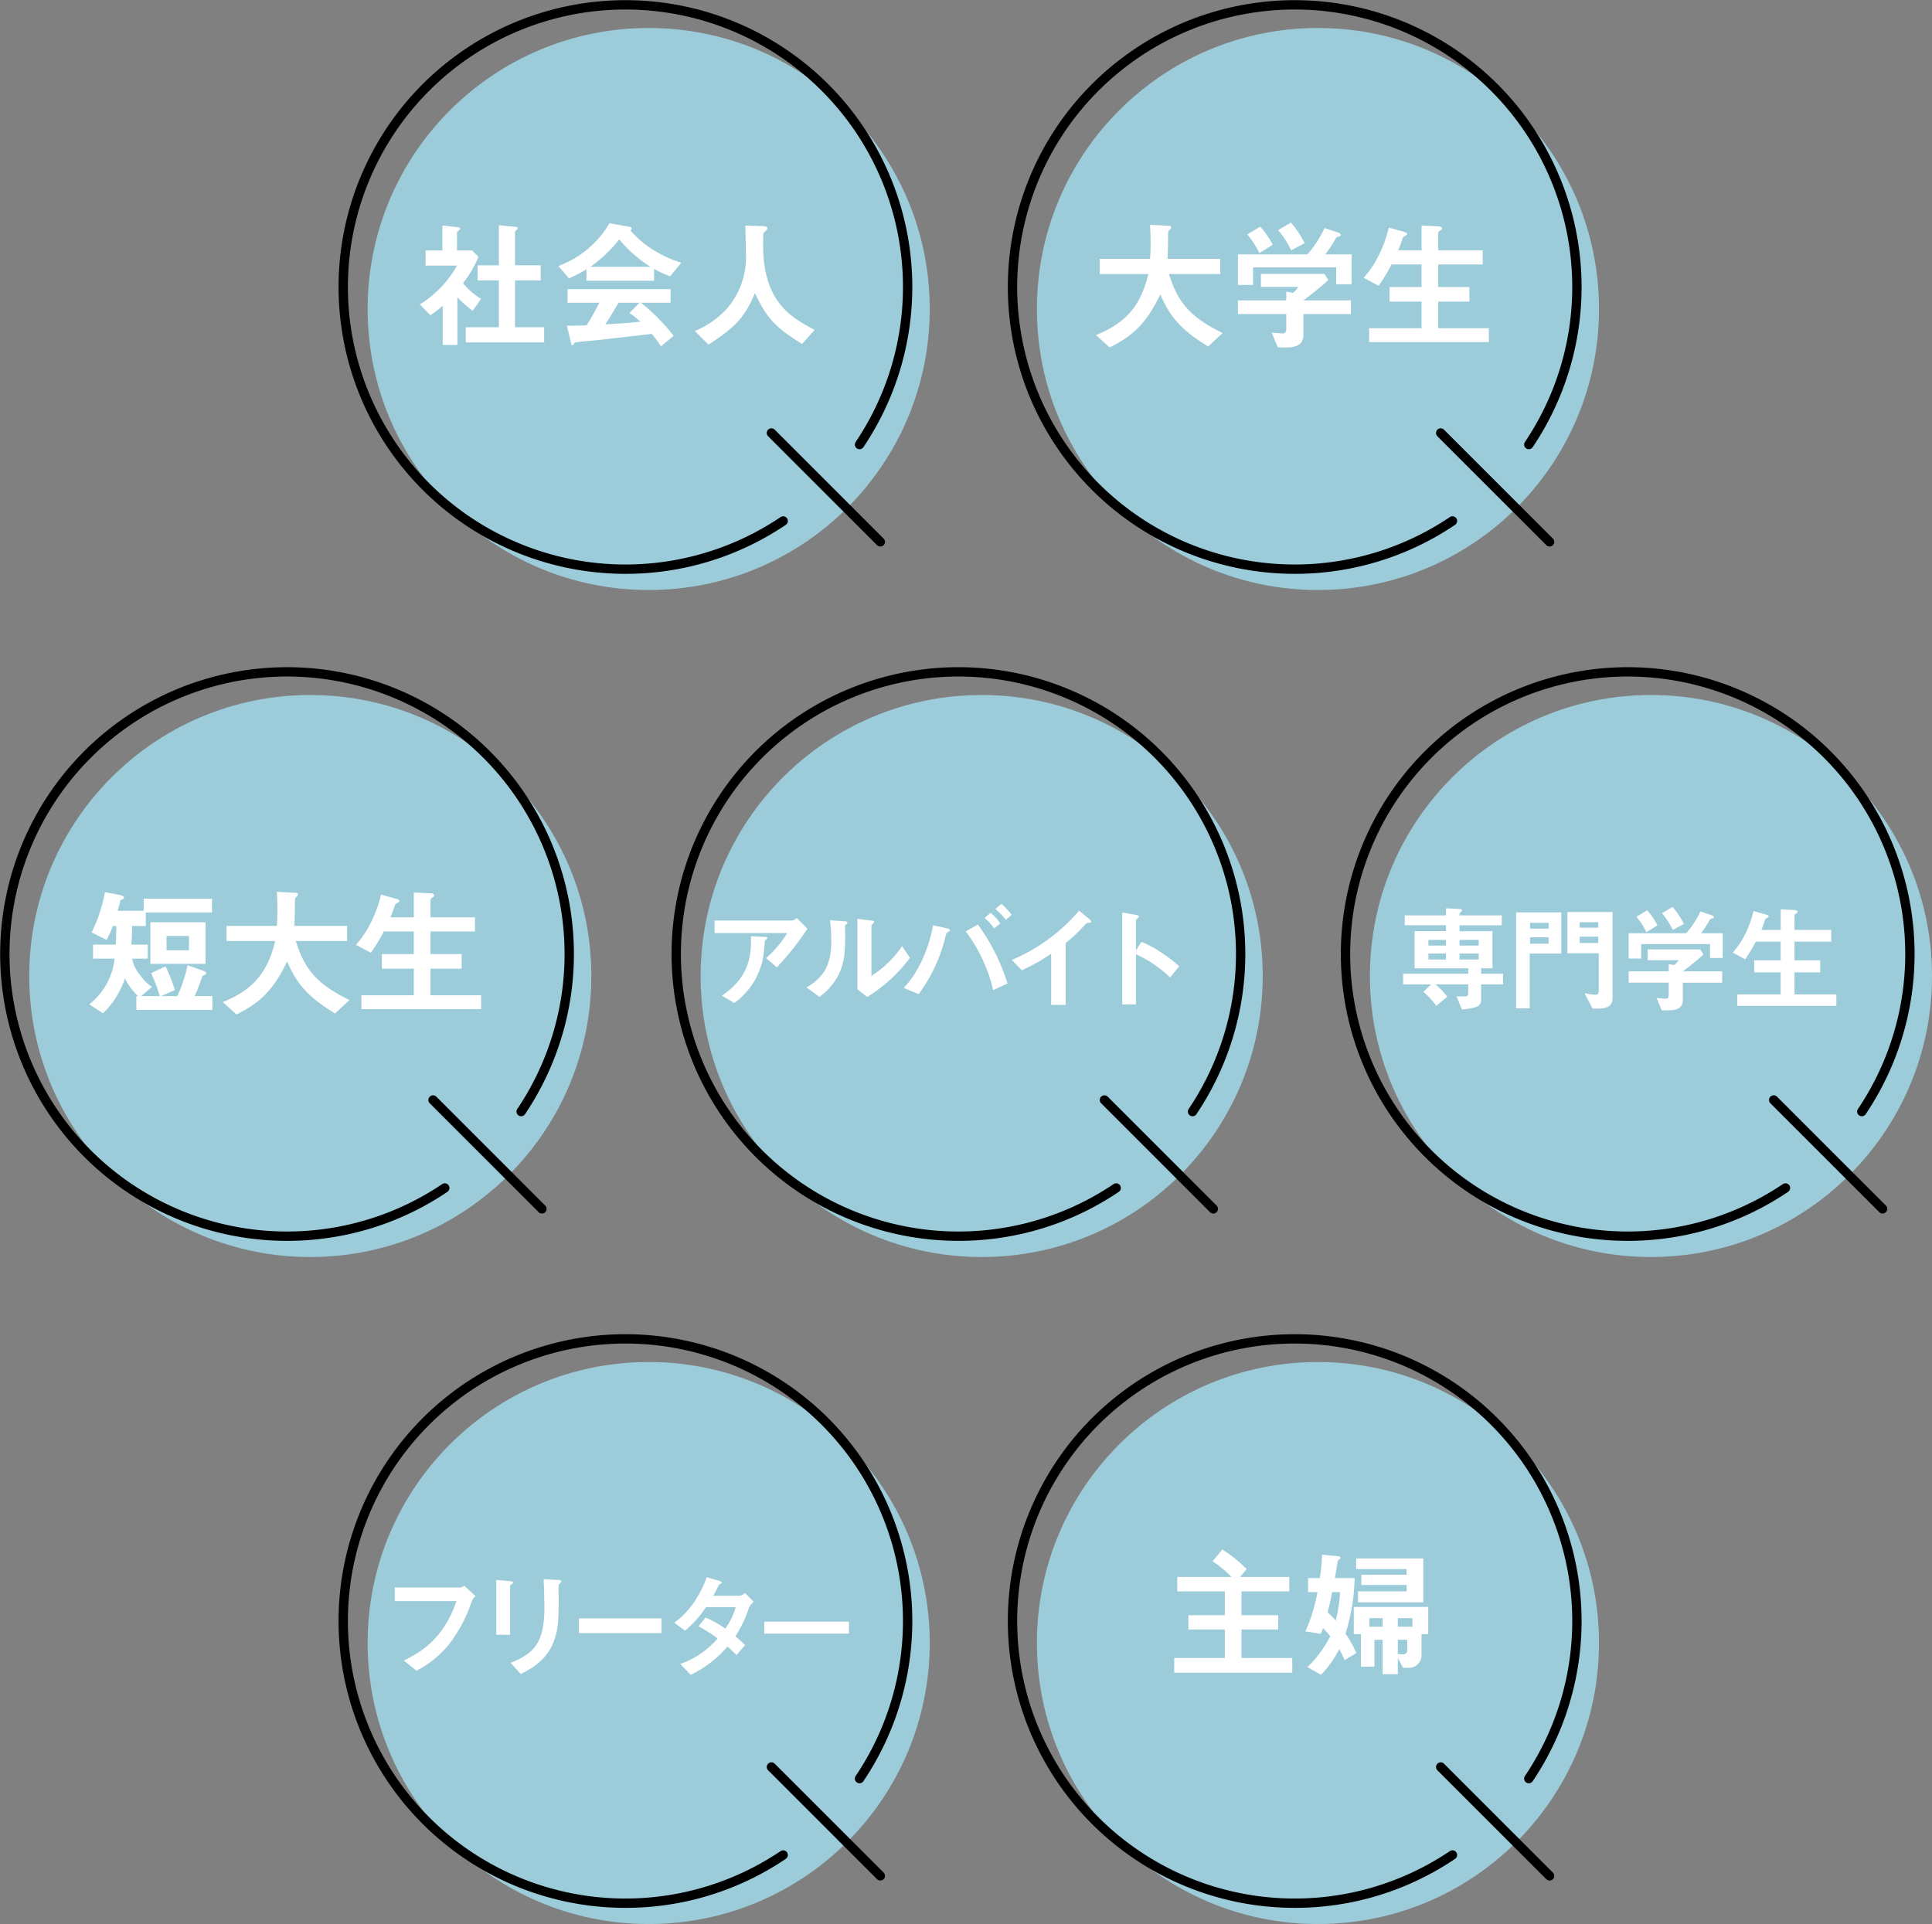
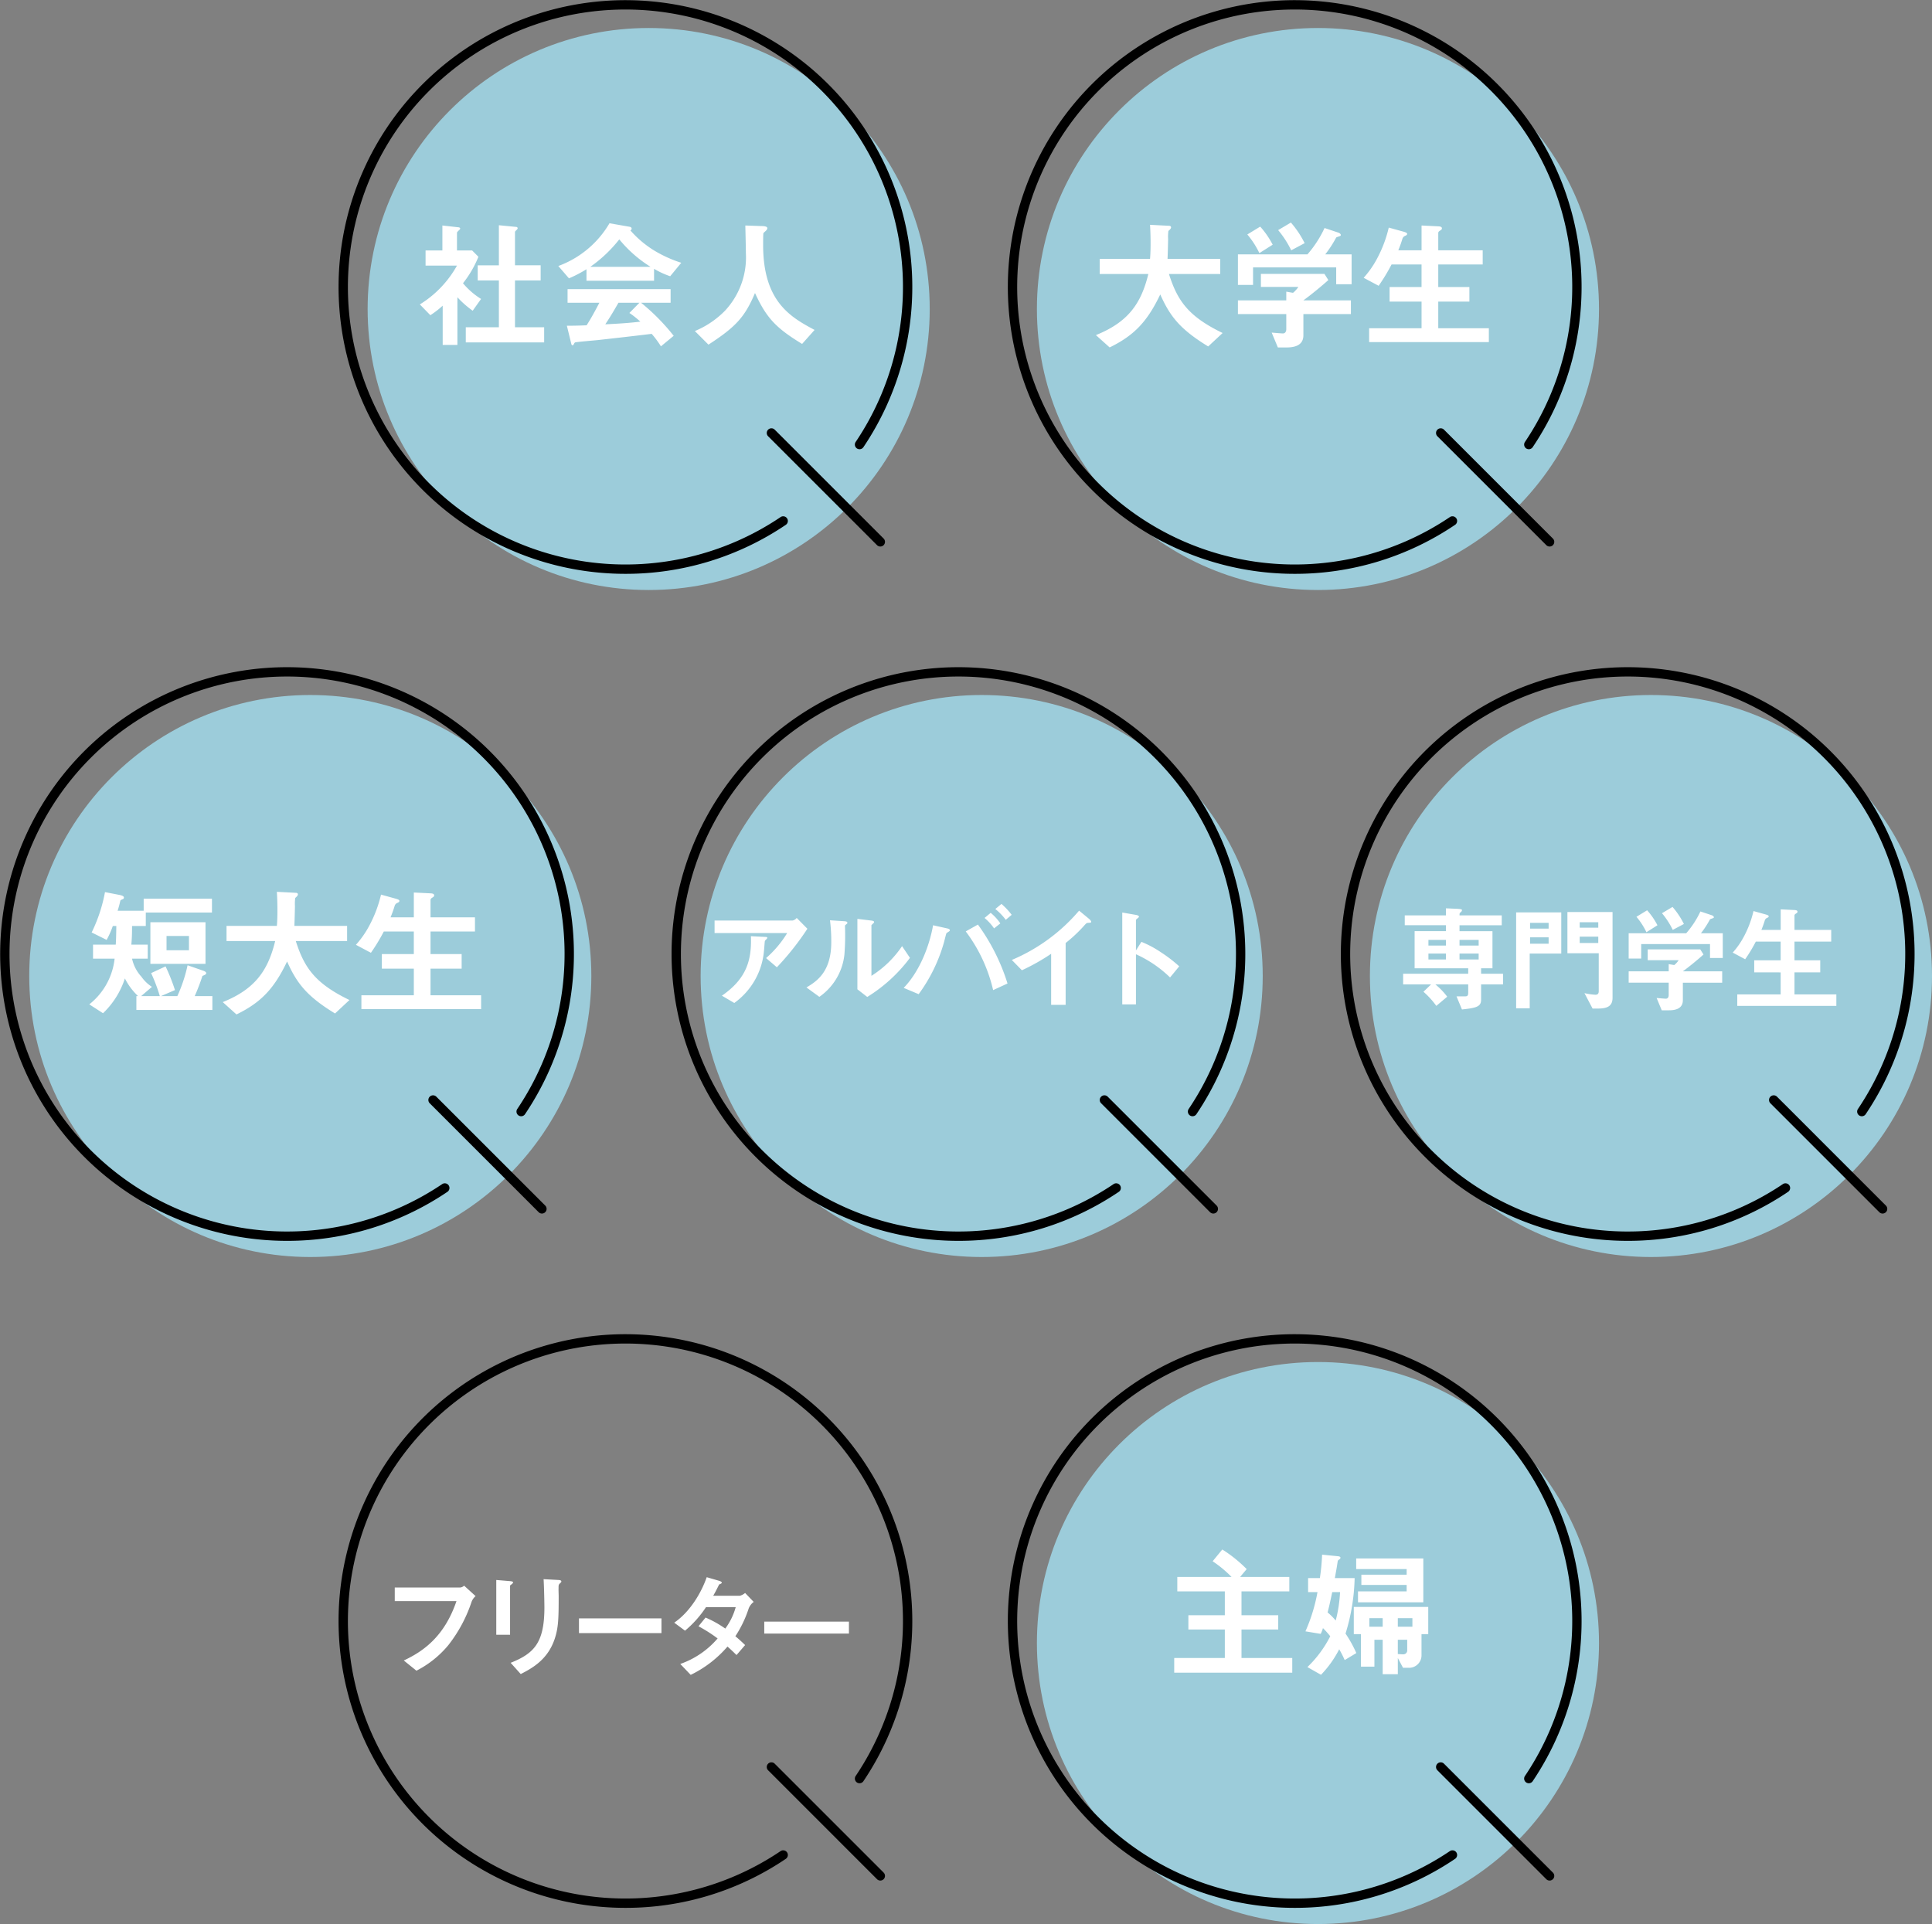
<svg xmlns="http://www.w3.org/2000/svg" width="399.66" height="398.068" viewBox="0 0 399.66 398.068">
  <rect x="0" y="0" width="399.66" height="398.068" fill="#808080" stroke="none" />
  <g transform="translate(-11 -140)">
    <g transform="translate(81 140)">
      <ellipse cx="58.138" cy="58.138" rx="58.138" ry="58.138" transform="translate(6.049 5.792)" fill="#9cccda" />
      <path d="M1309.432,333.482a59.342,59.342,0,1,1,49.224-26.172.966.966,0,0,1-1.6-1.08,57.411,57.411,0,1,0-15.512,15.513.965.965,0,1,1,1.08,1.6A59.062,59.062,0,0,1,1309.432,333.482Z" transform="translate(-1250.071 -214.76)" />
      <path d="M1365.368,331.022a.962.962,0,0,1-.682-.283l-22.527-22.528a.965.965,0,0,1,1.365-1.365l22.527,22.528a.965.965,0,0,1-.682,1.648Z" transform="translate(-1253.262 -217.95)" />
    </g>
    <g transform="translate(219.449 140)">
      <ellipse cx="58.138" cy="58.138" rx="58.138" ry="58.138" transform="translate(6.049 5.792)" fill="#9cccda" />
      <path d="M1309.432,333.482a59.342,59.342,0,1,1,49.224-26.172.966.966,0,0,1-1.6-1.08,57.411,57.411,0,1,0-15.512,15.513.965.965,0,1,1,1.08,1.6A59.062,59.062,0,0,1,1309.432,333.482Z" transform="translate(-1250.071 -214.76)" />
      <path d="M1365.368,331.022a.962.962,0,0,1-.682-.283l-22.527-22.528a.965.965,0,0,1,1.365-1.365l22.527,22.528a.965.965,0,0,1-.682,1.648Z" transform="translate(-1253.262 -217.95)" />
    </g>
    <path d="M-15.515.812V-2.32h-6.032v-9.686h5.307v-3.132h-5.307v-6.9c0-.116.174-.261.406-.493a.461.461,0,0,0,.145-.29c0-.145-.174-.261-.319-.261l-3.567-.348v8.294h-4.379v3.132h4.379V-2.32h-6.844V.812Zm-13.05-8.99a15.69,15.69,0,0,1-3.741-3.248,22.023,22.023,0,0,0,3.19-5.481l-1.3-1.305h-3.132v-3.654c0-.116.058-.174.464-.58a.419.419,0,0,0,.2-.29c0-.145-.145-.232-.319-.261l-3.364-.377v5.162h-3.48v3.132h6.5a21.959,21.959,0,0,1-7.685,8.033l2.175,2.233a18.367,18.367,0,0,0,2.552-1.972v8.12h3.045v-9.86a19.956,19.956,0,0,0,3.161,2.784ZM12.847-15.66a26.359,26.359,0,0,1-5.626-2.552,21.634,21.634,0,0,1-4.9-4.147.413.413,0,0,0,.261-.377c0-.2-.2-.348-.435-.377L-2-23.838a20.386,20.386,0,0,1-10.585,8.845l2.2,2.552a25.81,25.81,0,0,0,3.625-1.885v2.378H7.221v-2.465a17.458,17.458,0,0,0,3.335,1.537ZM6.5-14.819H-5.974a28.244,28.244,0,0,0,6-5.684A26.322,26.322,0,0,0,6.5-14.819ZM11.281-.551A42.908,42.908,0,0,0,4.524-7.395h6.119v-2.813H-10.672v2.813h6.583C-5.394-4.9-6-3.886-6.728-2.726c-1.45.058-2.262.087-4.089.087l.928,3.8a.339.339,0,0,0,.261.261c.087,0,.174-.087.348-.435a.367.367,0,0,1,.29-.2c.7-.116,3.77-.377,4.379-.435C-3.77.261,2.755-.464,6.728-.957A19.976,19.976,0,0,1,8.642,1.624ZM4.379-3.48c-2.407.29-4.814.435-7.25.551.522-.783,1.363-2.059,2.726-4.466H4.2L2.117-5.278A17.541,17.541,0,0,1,4.379-3.48ZM40.426-1.769C35.409-4.437,29.783-7.656,29.783-19.343c0-.377,0-2.32.058-2.436s.522-.493.58-.58a.693.693,0,0,0,.232-.464c0-.435-.986-.435-1.305-.435L26.1-23.374c.029,1.218.116,4.959.116,5.742a16.169,16.169,0,0,1-4.35,11.919A18.788,18.788,0,0,1,15.66-1.537l2.813,2.813C24.128-2.407,25.984-4.408,28.1-9.4c2.378,5.162,4.321,7.221,9.744,10.527Z" transform="translate(139.081 210.028)" fill="#fff" />
    <path d="M-14.906-1.131c-7.076-3.422-9.338-6.641-11.107-12.209H-15.4v-3.132H-26.3c.058-1.363.116-3.828.116-4.089a9.364,9.364,0,0,1,.058-1.682c.261-.232.551-.493.551-.725,0-.319-.29-.348-.493-.348l-3.857-.2c.058.928.116,2.175.116,3.857,0,.435,0,1.914-.116,3.19H-40.339v3.132h10.063C-31.755-7.25-34.423-3.393-41.122-.7l2.842,2.552c5.046-2.465,7.772-5.307,10.469-10.962,2.03,4.553,4.089,7.192,9.918,10.759Zm26.68-10.092V-17.4H6.322a24.7,24.7,0,0,0,2.262-3.48c.116-.116.754-.261.841-.348a.167.167,0,0,0,.116-.174c0-.232-.319-.435-.493-.493l-2.871-.957A23.14,23.14,0,0,1,2.639-17.4H-11.745v6.322h3.132V-14.7h17.2v3.48Zm-.145,6.177V-7.888H1.8c1.566-1.131,3.857-3.016,5.162-4.2l-.812-1.276H-6.989v2.7H.754a5.285,5.285,0,0,1-1.1,1.218L-1.74-9.686v1.8H-11.745v2.842H-1.74v3.132c0,.435-.2.87-.7.87-.348,0-1.972-.145-2.32-.174L-3.48,1.856h1.827C.116,1.856,1.8,1.363,1.8-.667V-5.046ZM2.059-19.72A20.072,20.072,0,0,0-.783-23.983l-2.639,1.566a19.936,19.936,0,0,1,2.7,4.176Zm-6.612.319a17.685,17.685,0,0,0-2.581-3.741L-9.8-21.518a17.781,17.781,0,0,1,2.494,3.857ZM40.165.754V-2.117H29.7v-5.51h6.438v-3.016H29.7v-4.669h9.193v-2.929H29.7v-3.567c0-.2.087-.348.435-.551.232-.145.319-.261.319-.406,0-.29-.232-.406-.7-.435l-3.509-.174v5.133H21.431a24.613,24.613,0,0,0,.87-2.436.992.992,0,0,1,.609-.58c.261-.116.348-.232.348-.377,0-.174-.145-.29-.754-.464l-3.045-.841a26.124,26.124,0,0,1-2.465,6.5,19.88,19.88,0,0,1-2.726,3.886l3.1,1.653a38.829,38.829,0,0,0,2.668-4.408h6.206v4.669H19.633v3.016h6.612v5.51H15.4V.754Z" transform="translate(278.824 210.028)" fill="#fff" />
    <g transform="translate(11 278)">
      <ellipse cx="58.138" cy="58.138" rx="58.138" ry="58.138" transform="translate(6.049 5.792)" fill="#9cccda" />
      <g transform="translate(0)">
-         <path d="M1309.432,333.482a59.342,59.342,0,1,1,49.224-26.172.966.966,0,0,1-1.6-1.08,57.411,57.411,0,1,0-15.512,15.513.965.965,0,1,1,1.08,1.6A59.062,59.062,0,0,1,1309.432,333.482Z" transform="translate(-1250.071 -214.76)" />
+         <path d="M1309.432,333.482a59.342,59.342,0,1,1,49.224-26.172.966.966,0,0,1-1.6-1.08,57.411,57.411,0,1,0-15.512,15.513.965.965,0,1,1,1.08,1.6A59.062,59.062,0,0,1,1309.432,333.482" transform="translate(-1250.071 -214.76)" />
        <path d="M1365.368,331.022a.962.962,0,0,1-.682-.283l-22.527-22.528a.965.965,0,0,1,1.365-1.365l22.527,22.528a.965.965,0,0,1-.682,1.648Z" transform="translate(-1253.262 -217.95)" />
      </g>
    </g>
    <path d="M-16.849-8.613v-8.613h-11.4v8.613ZM-15.428.928V-1.943h-3.654a42.687,42.687,0,0,0,1.6-4.176c.493-.2.783-.319.783-.58,0-.145-.174-.348-.609-.493l-3.248-1.131a31.062,31.062,0,0,1-2.117,6.38h-3.393l2.9-1.247a40.126,40.126,0,0,0-1.943-4.9L-28.1-6.7a34.27,34.27,0,0,1,1.8,4.756H-30.16l2.233-1.914A7.665,7.665,0,0,1-30.1-5.945a8.026,8.026,0,0,1-1.943-3.741H-28.8v-2.9H-32.19c.116-1.334.145-2.262.145-3.857H-29.2v-2.784h13.688V-22.1H-29.638V-19.6h-5.394a19.738,19.738,0,0,0,.551-2.03c.058-.174.116-.2.406-.319.174-.058.348-.145.348-.377,0-.29-.377-.435-.928-.551l-2.987-.58A32.228,32.228,0,0,1-40.4-15.109l3.1,1.537a19.179,19.179,0,0,0,1.276-2.871h.725c-.029,2.291-.058,2.871-.116,3.857h-4.7v2.9h4.466A13.982,13.982,0,0,1-40.89-.232L-38.048,1.6A17.361,17.361,0,0,0-33.524-5.6,13.086,13.086,0,0,0-30.8-1.943h-.348V.928Zm-4.843-12.354h-4.64v-2.958h4.64Zm33.2,10.295C5.858-4.553,3.6-7.772,1.827-13.34H12.441v-3.132H1.537c.058-1.363.116-3.828.116-4.089a9.364,9.364,0,0,1,.058-1.682c.261-.232.551-.493.551-.725,0-.319-.29-.348-.493-.348l-3.857-.2c.058.928.116,2.175.116,3.857,0,.435,0,1.914-.116,3.19H-12.5v3.132H-2.436C-3.915-7.25-6.583-3.393-13.282-.7l2.842,2.552C-5.394-.609-2.668-3.451.029-9.106,2.059-4.553,4.118-1.914,9.947,1.653ZM40.165.754V-2.117H29.7v-5.51h6.438v-3.016H29.7v-4.669h9.193v-2.929H29.7v-3.567c0-.2.087-.348.435-.551.232-.145.319-.261.319-.406,0-.29-.232-.406-.7-.435l-3.509-.174v5.133H21.431a24.613,24.613,0,0,0,.87-2.436.992.992,0,0,1,.609-.58c.261-.116.348-.232.348-.377,0-.174-.145-.29-.754-.464l-3.045-.841a26.124,26.124,0,0,1-2.465,6.5,19.88,19.88,0,0,1-2.726,3.886l3.1,1.653a38.829,38.829,0,0,0,2.668-4.408h6.206v4.669H19.633v3.016h6.612v5.51H15.4V.754Z" transform="translate(70.36 348.028)" fill="#fff" />
    <g transform="translate(149.886 278)">
      <ellipse cx="58.138" cy="58.138" rx="58.138" ry="58.138" transform="translate(6.049 5.792)" fill="#9cccda" />
      <g transform="translate(0)">
        <path d="M1309.432,333.482a59.342,59.342,0,1,1,49.224-26.172.966.966,0,0,1-1.6-1.08,57.411,57.411,0,1,0-15.512,15.513.965.965,0,1,1,1.08,1.6A59.062,59.062,0,0,1,1309.432,333.482Z" transform="translate(-1250.071 -214.76)" />
        <path d="M1365.368,331.022a.962.962,0,0,1-.682-.283l-22.527-22.528a.965.965,0,0,1,1.365-1.365l22.527,22.528a.965.965,0,0,1-.682,1.648Z" transform="translate(-1253.262 -217.95)" />
      </g>
    </g>
    <g transform="translate(288.335 278)">
      <ellipse cx="58.138" cy="58.138" rx="58.138" ry="58.138" transform="translate(6.049 5.792)" fill="#9cccda" />
      <g transform="translate(0)">
        <path d="M1309.432,333.482a59.342,59.342,0,1,1,49.224-26.172.966.966,0,0,1-1.6-1.08,57.411,57.411,0,1,0-15.512,15.513.965.965,0,1,1,1.08,1.6A59.062,59.062,0,0,1,1309.432,333.482Z" transform="translate(-1250.071 -214.76)" />
        <path d="M1365.368,331.022a.962.962,0,0,1-.682-.283l-22.527-22.528a.965.965,0,0,1,1.365-1.365l22.527,22.528a.965.965,0,0,1-.682,1.648Z" transform="translate(-1253.262 -217.95)" />
      </g>
    </g>
    <path d="M-29.076-15.336l-2.208-2.232a1.458,1.458,0,0,1-.84.528H-48.276v2.592h15.024A22.235,22.235,0,0,1-37.62-9.264l2.232,1.9A56.1,56.1,0,0,0-29.076-15.336Zm-8.3,1.9c0-.192-.072-.192-.576-.216l-2.808-.144c.192,4.992-.936,8.808-6,12.312L-44.2.024a14.837,14.837,0,0,0,6.144-10.8c.048-.312.144-1.992.192-2.04.024-.1.312-.336.36-.408C-37.428-13.32-37.38-13.368-37.38-13.44ZM-7.86-9.312l-1.632-2.424a21.325,21.325,0,0,1-6.336,6.144V-16.08c0-.024.288-.264.288-.288.216-.192.264-.264.264-.36,0-.24-.456-.288-.672-.312l-2.784-.336V-2.808l2.04,1.584A31.95,31.95,0,0,0-7.86-9.312ZM-20.8-16.536c0-.264-.264-.336-.7-.36l-2.9-.192a35.194,35.194,0,0,1,.264,4.536c0,5.976-2.832,8.016-5.136,9.36L-26.6-1.248A12.23,12.23,0,0,0-21.42-9.96a49.7,49.7,0,0,0,.12-5.9c0-.12,0-.168.168-.312C-20.844-16.416-20.8-16.44-20.8-16.536Zm33.984-1.68a14.656,14.656,0,0,0-2.112-2.256L9.8-19.416a12.082,12.082,0,0,1,2.16,2.232ZM10.836-16.44a10.187,10.187,0,0,0-1.992-2.184L7.572-17.568a10.484,10.484,0,0,1,1.968,2.16ZM12.324-4.008A41.886,41.886,0,0,0,6.2-16.2l-2.52,1.416A32.3,32.3,0,0,1,9.348-2.64ZM.4-15.024c0-.216-.336-.336-.576-.384l-2.9-.648C-3.78-12-5.772-6.576-9.156-3.1l3.1,1.3A33.368,33.368,0,0,0-.828-12.5c.1-.312.432-1.8.528-1.92a3.947,3.947,0,0,1,.456-.312C.276-14.832.4-14.9.4-15.024Zm29.232-1.752c0-.192-.312-.5-.408-.576L27.132-19.08a37.26,37.26,0,0,1-13.92,10.2L15.3-6.744a43.032,43.032,0,0,0,6.048-3.408V.408h3V-12.384a30.73,30.73,0,0,0,3.96-3.744c.336-.36.384-.408.744-.432C29.532-16.584,29.628-16.608,29.628-16.776ZM47.844-7.56A29.379,29.379,0,0,0,44.1-10.44a21.431,21.431,0,0,0-4.08-2.184l-1.128,1.776V-17.16c0-.12.624-.5.624-.648,0-.288-.5-.36-.576-.384l-2.88-.5V.312h2.832V-10.056a24.432,24.432,0,0,1,7.056,4.8Z" transform="translate(207.095 347.486)" fill="#fff" />
    <path d="M-24.192-3.816V-6.024h-4.536V-7.152h2.352v-7.68h-6.816v-1.224h8.736V-18.1h-8.736c0-.408,0-.456.264-.672a.534.534,0,0,0,.24-.408c0-.12,0-.24-1.176-.288L-36-19.56V-18.1h-8.52v2.04H-36v1.224h-6.48v7.68h11.088v1.128H-44.856v2.208h5.784L-40.656-2.3A17.219,17.219,0,0,1-37.992.624l2.256-1.9a14.633,14.633,0,0,0-2.448-2.544h6.792v1.728c0,.576-.168.744-.624.744h-1.8l1.128,2.712c3.024-.312,3.96-.6,3.96-2.016V-3.816Zm-5.04-8.04h-3.96v-1.176h3.96Zm0,2.88h-3.96V-10.2h3.96ZM-36-11.856h-3.624v-1.176H-36Zm0,2.88h-3.624V-10.2H-36Zm34.464,7.9V-18.792h-9.336v8.52h6.48v7.848c0,.408-.12.744-.7.744a12.8,12.8,0,0,1-2.256-.336l1.68,3.192h1.152C-2.352,1.176-1.536.48-1.536-1.08ZM-4.488-15.552h-3.84V-16.68h3.84Zm0,3.168h-3.84V-13.7h3.84ZM-12.144-10.2v-8.52H-21.48V1.128h2.808V-10.2Zm-2.616-5.16H-18.6v-1.2h3.84Zm0,3.12H-18.6v-1.32h3.84ZM21.264-9.288V-14.4H16.752a20.445,20.445,0,0,0,1.872-2.88c.1-.1.624-.216.7-.288a.138.138,0,0,0,.1-.144c0-.192-.264-.36-.408-.408l-2.376-.792A19.15,19.15,0,0,1,13.7-14.4H1.8v5.232H4.392v-3H18.624v2.88Zm-.12,5.112V-6.528H13.008c1.3-.936,3.192-2.5,4.272-3.48l-.672-1.056H5.736v2.232h6.408a4.373,4.373,0,0,1-.912,1.008L10.08-8.016v1.488H1.8v2.352h8.28v2.592c0,.36-.168.72-.576.72-.288,0-1.632-.12-1.92-.144L8.64,1.536h1.512c1.464,0,2.856-.408,2.856-2.088V-4.176ZM13.224-16.32a16.611,16.611,0,0,0-2.352-3.528l-2.184,1.3A16.5,16.5,0,0,1,10.92-15.1Zm-5.472.264a14.636,14.636,0,0,0-2.136-3.1L3.408-17.808a14.715,14.715,0,0,1,2.064,3.192ZM44.76.624V-1.752H36.1v-4.56h5.328v-2.5H36.1v-3.864H43.7V-15.1H36.1v-2.952c0-.168.072-.288.36-.456.192-.12.264-.216.264-.336,0-.24-.192-.336-.576-.36l-2.9-.144V-15.1H29.256a20.369,20.369,0,0,0,.72-2.016.821.821,0,0,1,.5-.48c.216-.1.288-.192.288-.312,0-.144-.12-.24-.624-.384l-2.52-.7a21.62,21.62,0,0,1-2.04,5.376,16.452,16.452,0,0,1-2.256,3.216L25.9-9.024A32.135,32.135,0,0,0,28.1-12.672H33.24v3.864H27.768v2.5H33.24v4.56H24.264V.624Z" transform="translate(346.113 347.486)" fill="#fff" />
    <g transform="translate(81 416)">
-       <ellipse cx="58.138" cy="58.138" rx="58.138" ry="58.138" transform="translate(6.049 5.792)" fill="#9cccda" />
      <g transform="translate(0)">
        <path d="M1309.432,333.482a59.342,59.342,0,1,1,49.224-26.172.966.966,0,0,1-1.6-1.08,57.411,57.411,0,1,0-15.512,15.513.965.965,0,1,1,1.08,1.6A59.062,59.062,0,0,1,1309.432,333.482Z" transform="translate(-1250.071 -214.76)" />
        <path d="M1365.368,331.022a.962.962,0,0,1-.682-.283l-22.527-22.528a.965.965,0,0,1,1.365-1.365l22.527,22.528a.965.965,0,0,1-.682,1.648Z" transform="translate(-1253.262 -217.95)" />
      </g>
    </g>
    <g transform="translate(219.449 416)">
      <ellipse cx="58.138" cy="58.138" rx="58.138" ry="58.138" transform="translate(6.049 5.792)" fill="#9cccda" />
      <g transform="translate(0)">
        <path d="M1309.432,333.482a59.342,59.342,0,1,1,49.224-26.172.966.966,0,0,1-1.6-1.08,57.411,57.411,0,1,0-15.512,15.513.965.965,0,1,1,1.08,1.6A59.062,59.062,0,0,1,1309.432,333.482Z" transform="translate(-1250.071 -214.76)" />
        <path d="M1365.368,331.022a.962.962,0,0,1-.682-.283l-22.527-22.528a.965.965,0,0,1,1.365-1.365l22.527,22.528a.965.965,0,0,1-.682,1.648Z" transform="translate(-1253.262 -217.95)" />
      </g>
    </g>
    <path d="M-29.976-15.264l-2.376-2.16a1.368,1.368,0,0,1-.792.384H-46.7v2.808h12.768c-2.472,7.248-6.744,10.344-10.9,12.288L-42.216.168A20.888,20.888,0,0,0-35.64-5.088a29.573,29.573,0,0,0,4.824-8.976A2.887,2.887,0,0,1-29.976-15.264Zm17.736-3.024c0-.288-.48-.312-.6-.312l-3.072-.168c.12,1.92.168,5.256.168,5.832,0,7.248-2.064,9.528-6.984,11.472L-20.64.864c2.5-1.272,5.616-3.048,7.032-7.3.768-2.328.816-4.224.816-8.9,0-.24-.048-1.32-.024-1.536,0-.672,0-.744.312-1.056C-12.264-18.12-12.24-18.216-12.24-18.288Zm-9.984.192c0-.216-.432-.24-.624-.264L-25.7-18.6V-7.272h2.856V-17.4c0-.072.024-.1.384-.36C-22.368-17.856-22.224-17.976-22.224-18.1ZM8.472-7.608v-3.048H-8.592v3.048Zm19.08-6.456-1.776-1.848a2.809,2.809,0,0,1-1.08.576h-5.52c.48-.816.936-1.752,1.224-2.328.336-.144.552-.24.552-.384,0-.168-.336-.312-.48-.36l-2.64-.768c-1.032,3-3.336,7.1-6.72,9.408l2.232,1.656a22.2,22.2,0,0,0,4.344-4.872h6.144a13.487,13.487,0,0,1-2.16,4.44,21.72,21.72,0,0,0-4.08-2.28l-1.464,1.8a30.684,30.684,0,0,1,3.96,2.52,17.959,17.959,0,0,1-7.728,5.28l2.16,2.256a23.545,23.545,0,0,0,7.608-5.856c1.008.888,1.464,1.368,1.872,1.752l1.776-2.064c-.84-.816-1.416-1.32-2.016-1.824a23.891,23.891,0,0,0,2.76-5.76A3.172,3.172,0,0,1,27.552-14.064Zm19.7,6.552V-9.984H29.736v2.472Z" transform="translate(139.361 485.486)" fill="#fff" />
    <path d="M-1.711,1.131V-1.914h-10.5V-7.8h7.6v-2.958h-7.6v-4.93H-2.32v-2.987H-12.5l1.363-1.624a28.39,28.39,0,0,0-5.046-4.06l-2,2.436a23.862,23.862,0,0,1,3.915,3.248H-25.491v2.987h9.831v4.93H-23.2V-7.8h7.54v5.887H-26.129V1.131Zm28.13-7.975V-12.47H11.02v5.626H12.5V-.116h2.784V-5.684h1.711V1.45h3.132V-1.914L21.2.116h1.1a2.575,2.575,0,0,0,2.726-2.61v-4.35ZM23.142-8.381H20.126V-10.15h3.016ZM22.069-3.538a.8.8,0,0,1-.783.87c-.261,0-.261,0-1.16-.058V-5.684h1.943ZM16.994-8.381H14.239V-10.15h2.755ZM11.542-2.929A25.354,25.354,0,0,0,9.309-6.96a41.817,41.817,0,0,0,1.885-11.484H7.1c.319-1.8.377-2.03.58-3.422.029-.174.058-.261.348-.435.174-.145.232-.232.232-.348,0-.174-.174-.29-.58-.319l-3.219-.319A42.877,42.877,0,0,1,4-18.444H1.566v2.9H3.509a35.458,35.458,0,0,1-2.494,8.12L4.176-6.9A7.836,7.836,0,0,0,4.64-8.091,18.248,18.248,0,0,1,6.148-6.409,23.694,23.694,0,0,1,1.421-.029L4.234,1.566A21.909,21.909,0,0,0,8-3.712,20.133,20.133,0,0,1,9.135-1.479ZM25.4-13.427V-22.5H11.513v2.2h10.44v1.16H12.586v2.117h9.367v1.334H11.89v2.262ZM8.178-15.544a29.213,29.213,0,0,1-.9,5.887A13.074,13.074,0,0,0,5.6-11.339c.348-1.334.551-2.262.957-4.205Z" transform="translate(280.032 484.936)" fill="#fff" />
  </g>
</svg>